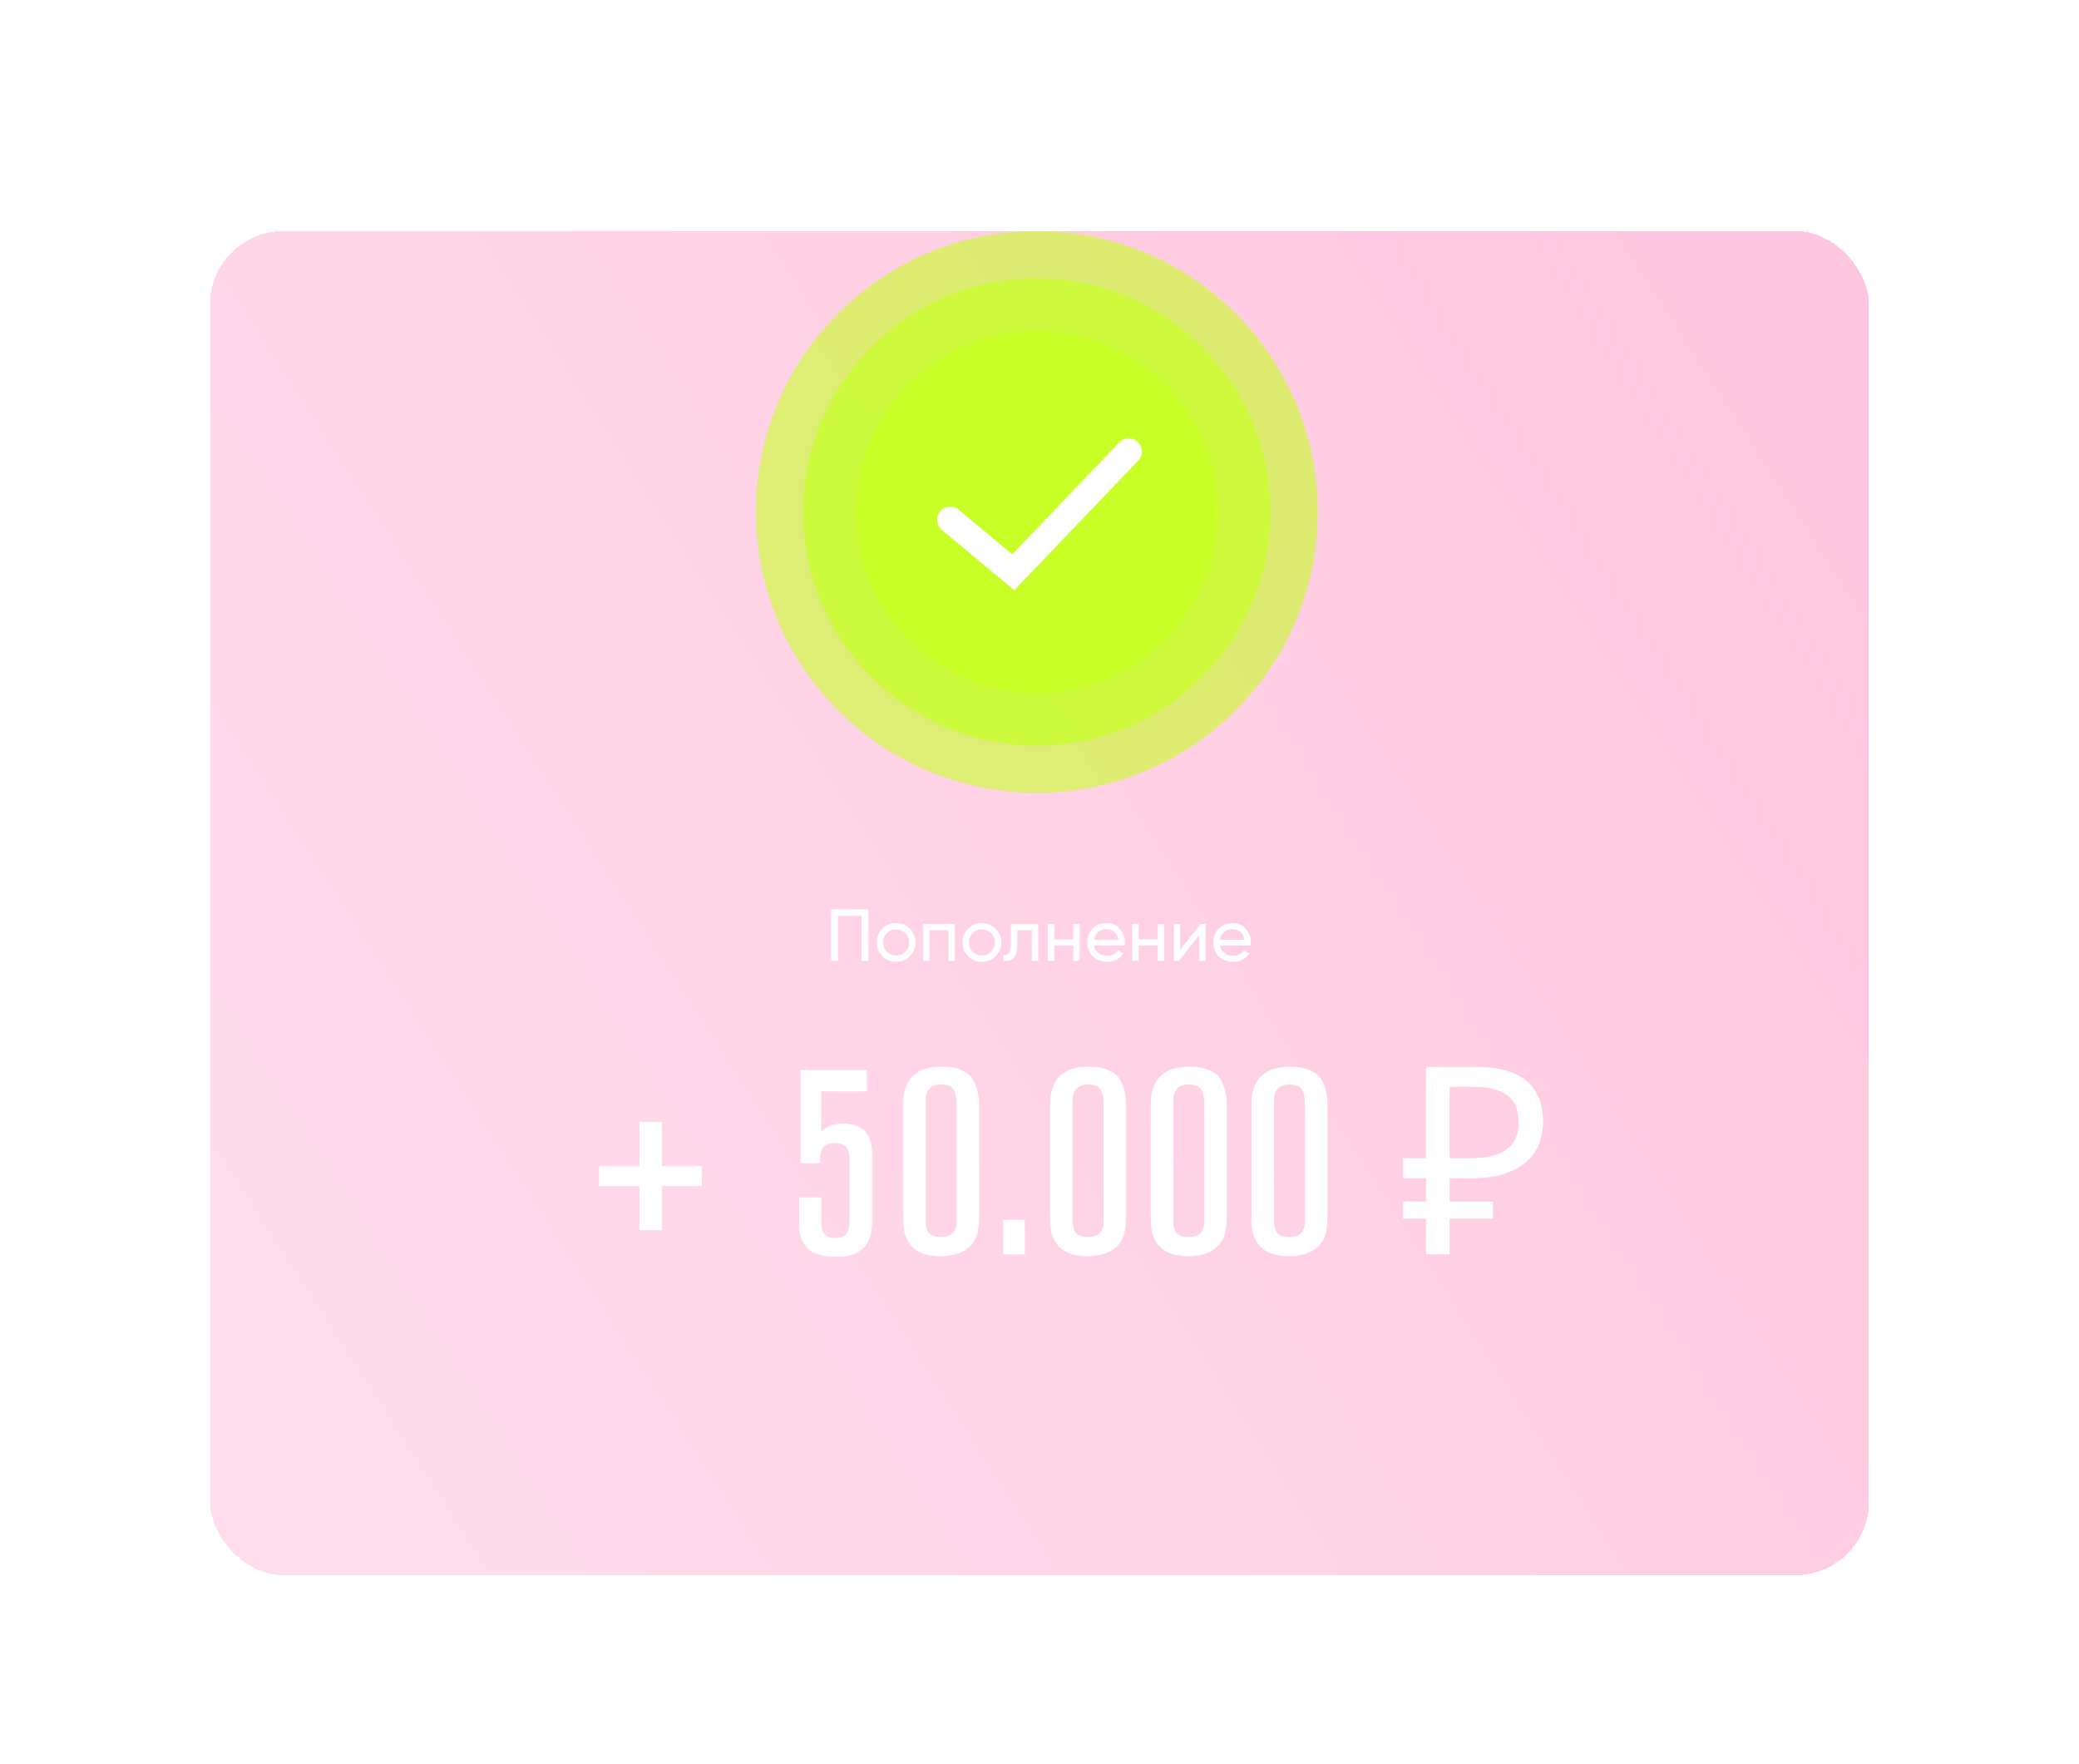
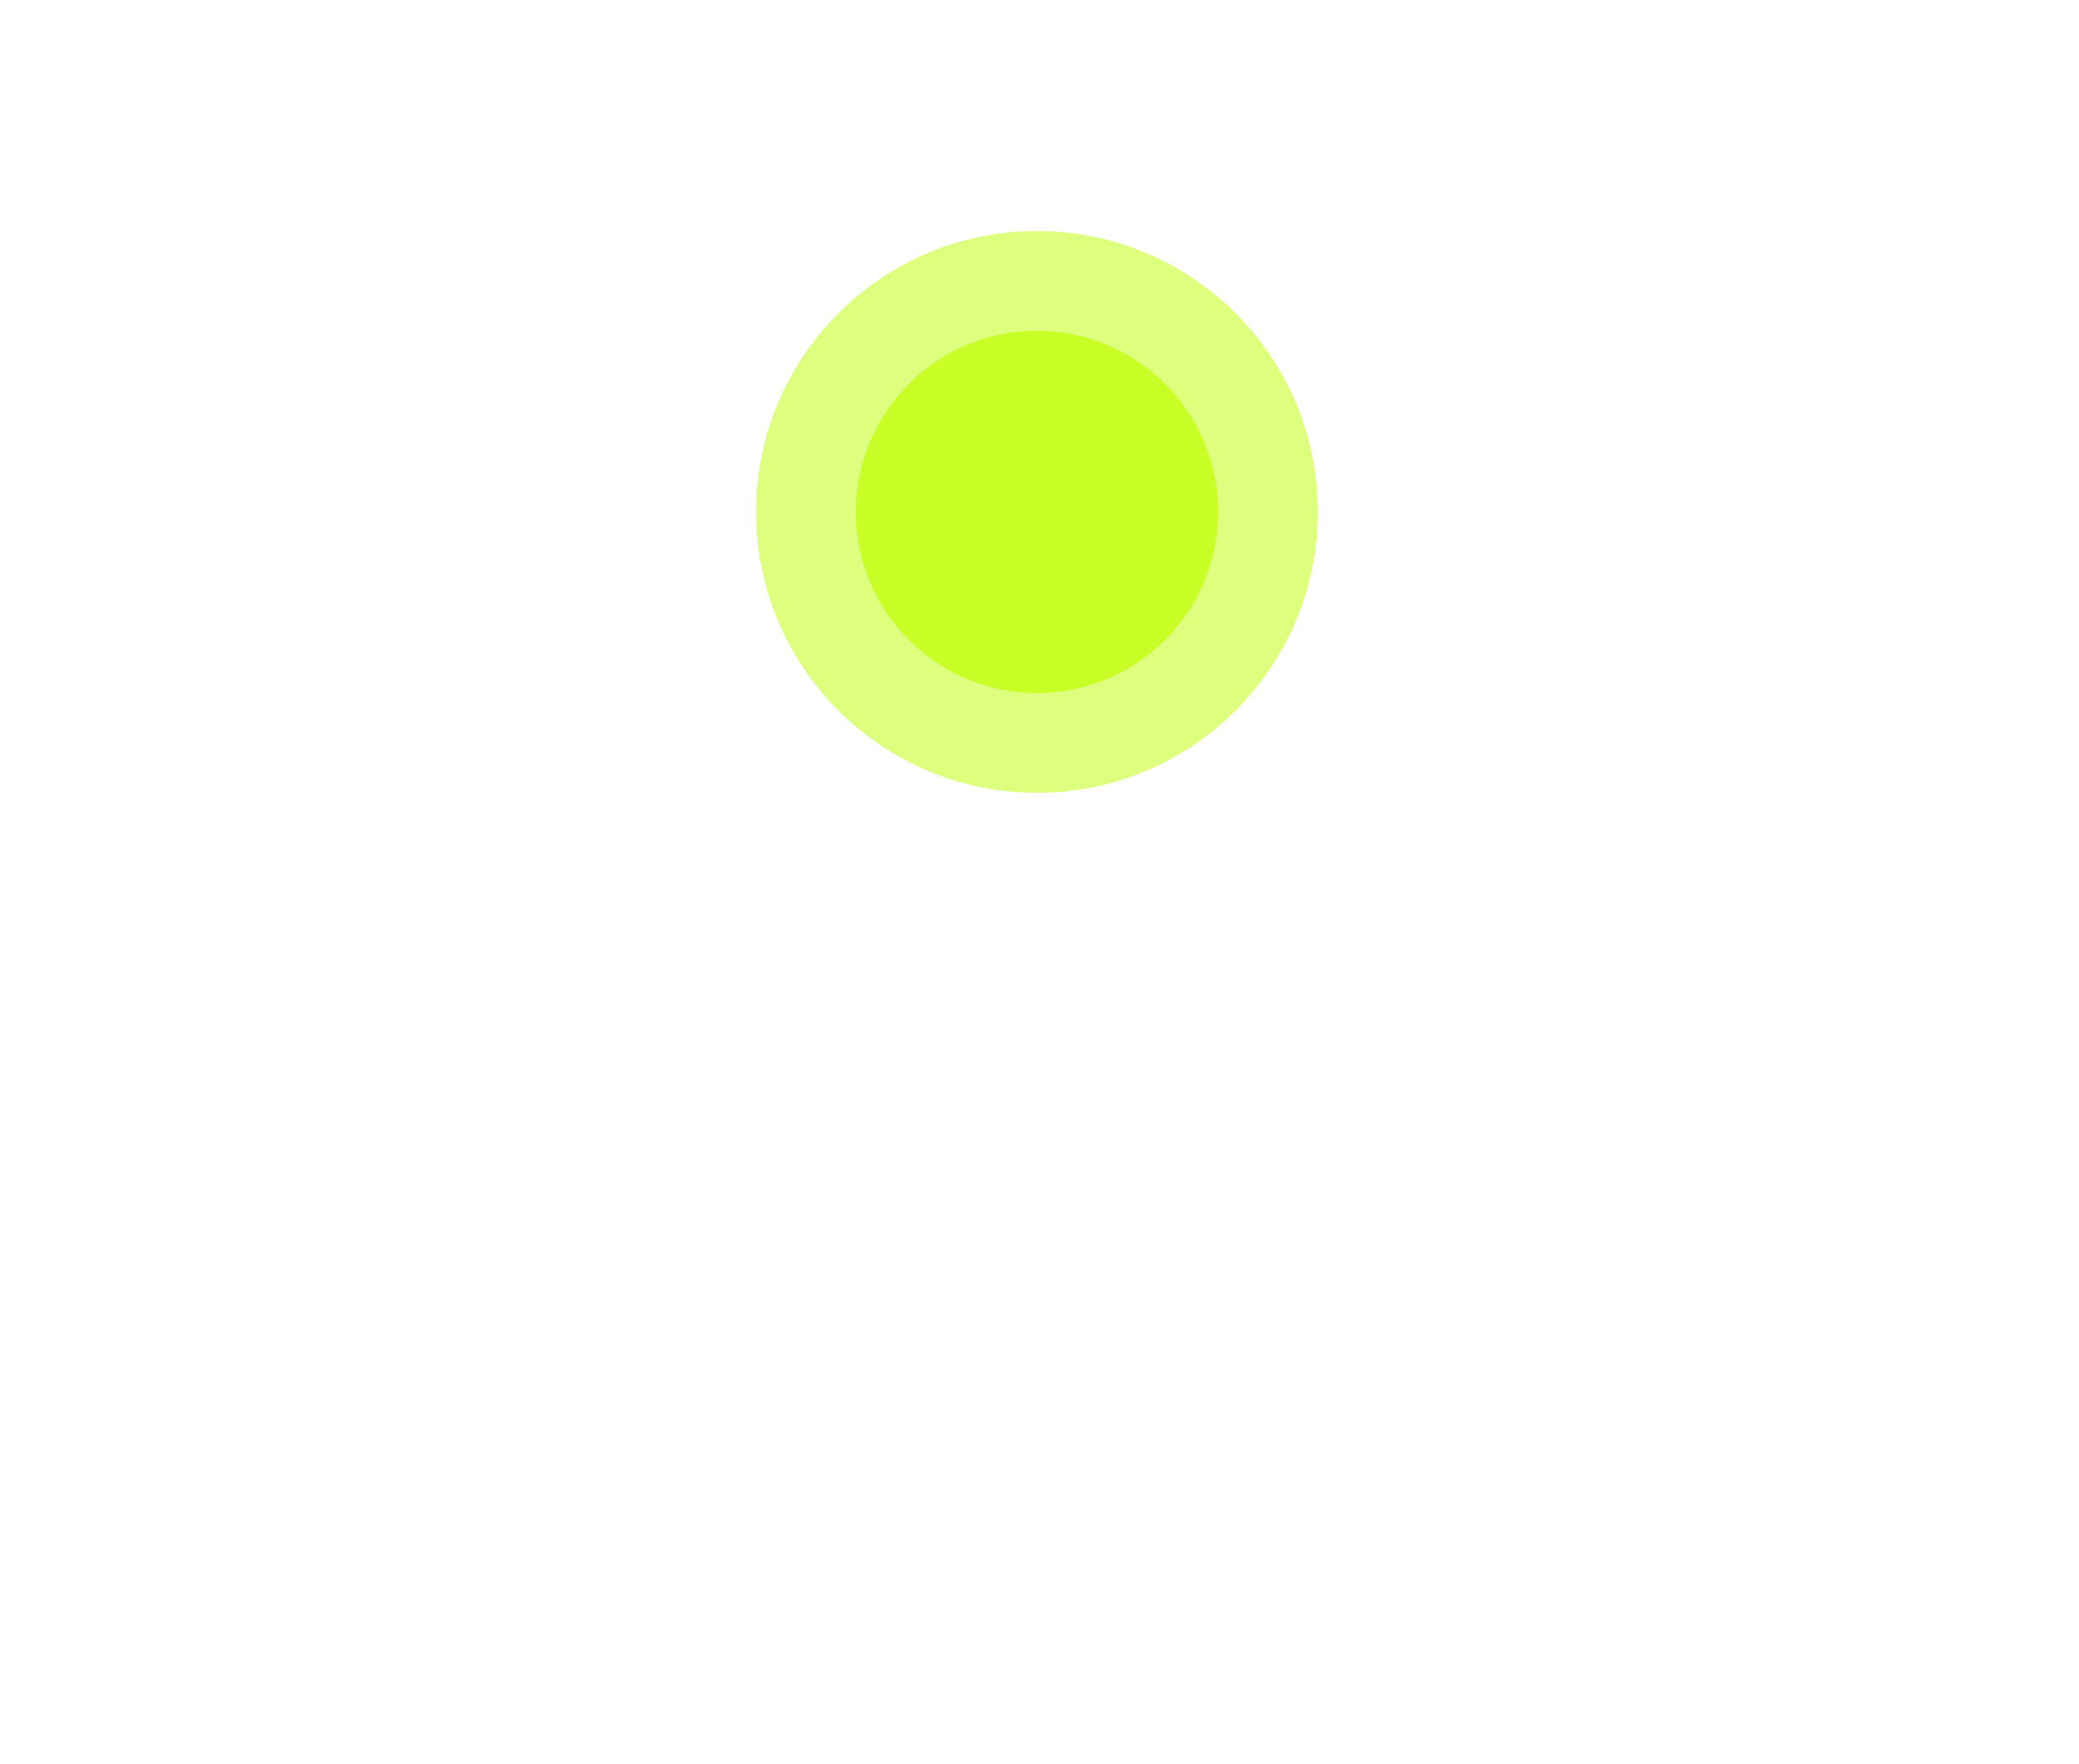
<svg xmlns="http://www.w3.org/2000/svg" width="396" height="336" viewBox="0 0 396 336" fill="none">
  <g filter="url(#filter0_bdi_98_392)">
-     <rect x="40" y="24" width="316" height="256" rx="14" fill="url(#paint0_linear_98_392)" fill-opacity="0.5" shape-rendering="crispEdges" />
-   </g>
-   <path d="M158.308 173.2H165.42V183H164.118V174.432H159.61V183H158.308V173.2ZM173.305 182.118C172.595 182.827 171.723 183.182 170.687 183.182C169.651 183.182 168.778 182.827 168.069 182.118C167.359 181.409 167.005 180.536 167.005 179.5C167.005 178.464 167.359 177.591 168.069 176.882C168.778 176.173 169.651 175.818 170.687 175.818C171.723 175.818 172.595 176.173 173.305 176.882C174.023 177.601 174.383 178.473 174.383 179.5C174.383 180.527 174.023 181.399 173.305 182.118ZM170.687 181.992C171.387 181.992 171.975 181.754 172.451 181.278C172.927 180.802 173.165 180.209 173.165 179.5C173.165 178.791 172.927 178.198 172.451 177.722C171.975 177.246 171.387 177.008 170.687 177.008C169.996 177.008 169.413 177.246 168.937 177.722C168.461 178.198 168.223 178.791 168.223 179.5C168.223 180.209 168.461 180.802 168.937 181.278C169.413 181.754 169.996 181.992 170.687 181.992ZM175.819 176H181.881V183H180.663V177.162H177.037V183H175.819V176ZM189.643 182.118C188.933 182.827 188.061 183.182 187.025 183.182C185.989 183.182 185.116 182.827 184.407 182.118C183.697 181.409 183.343 180.536 183.343 179.5C183.343 178.464 183.697 177.591 184.407 176.882C185.116 176.173 185.989 175.818 187.025 175.818C188.061 175.818 188.933 176.173 189.643 176.882C190.361 177.601 190.721 178.473 190.721 179.5C190.721 180.527 190.361 181.399 189.643 182.118ZM187.025 181.992C187.725 181.992 188.313 181.754 188.789 181.278C189.265 180.802 189.503 180.209 189.503 179.5C189.503 178.791 189.265 178.198 188.789 177.722C188.313 177.246 187.725 177.008 187.025 177.008C186.334 177.008 185.751 177.246 185.275 177.722C184.799 178.198 184.561 178.791 184.561 179.5C184.561 180.209 184.799 180.802 185.275 181.278C185.751 181.754 186.334 181.992 187.025 181.992ZM192.554 176H197.748V183H196.53V177.176H193.772V180.032C193.772 181.152 193.548 181.95 193.1 182.426C192.652 182.893 191.994 183.084 191.126 183V181.852C191.612 181.917 191.971 181.81 192.204 181.53C192.438 181.241 192.554 180.732 192.554 180.004V176ZM204.438 178.912V176H205.656V183H204.438V180.074H200.812V183H199.594V176H200.812V178.912H204.438ZM214.23 180.06H208.364C208.485 180.676 208.77 181.161 209.218 181.516C209.666 181.861 210.226 182.034 210.898 182.034C211.822 182.034 212.494 181.693 212.914 181.012L213.95 181.6C213.259 182.655 212.233 183.182 210.87 183.182C209.769 183.182 208.863 182.837 208.154 182.146C207.463 181.437 207.118 180.555 207.118 179.5C207.118 178.436 207.459 177.559 208.14 176.868C208.821 176.168 209.703 175.818 210.786 175.818C211.813 175.818 212.648 176.182 213.292 176.91C213.945 177.619 214.272 178.487 214.272 179.514C214.272 179.691 214.258 179.873 214.23 180.06ZM210.786 176.966C210.142 176.966 209.601 177.148 209.162 177.512C208.733 177.876 208.467 178.371 208.364 178.996H213.04C212.937 178.352 212.681 177.853 212.27 177.498C211.859 177.143 211.365 176.966 210.786 176.966ZM220.516 178.912V176H221.734V183H220.516V180.074H216.89V183H215.672V176H216.89V178.912H220.516ZM224.792 180.914L228.67 176H229.65V183H228.446V178.086L224.568 183H223.588V176H224.792V180.914ZM238.224 180.06H232.358C232.479 180.676 232.764 181.161 233.212 181.516C233.66 181.861 234.22 182.034 234.892 182.034C235.816 182.034 236.488 181.693 236.908 181.012L237.944 181.6C237.253 182.655 236.227 183.182 234.864 183.182C233.763 183.182 232.857 182.837 232.148 182.146C231.457 181.437 231.112 180.555 231.112 179.5C231.112 178.436 231.453 177.559 232.134 176.868C232.815 176.168 233.697 175.818 234.78 175.818C235.807 175.818 236.642 176.182 237.286 176.91C237.939 177.619 238.266 178.487 238.266 179.514C238.266 179.691 238.252 179.873 238.224 180.06ZM234.78 176.966C234.136 176.966 233.595 177.148 233.156 177.512C232.727 177.876 232.461 178.371 232.358 178.996H237.034C236.931 178.352 236.675 177.853 236.264 177.498C235.853 177.143 235.359 176.966 234.78 176.966Z" fill="white" />
-   <path d="M133.707 225.902H126.107V234.302H121.807V225.902H114.107V222.102H121.807V213.702H126.107V222.102H133.707V225.902ZM152.214 228.052H156.464V233.052C156.464 234.886 157.314 235.802 159.014 235.802C160.181 235.802 160.931 235.502 161.264 234.902C161.631 234.269 161.814 233.452 161.814 232.452V220.652C161.814 218.686 160.914 217.702 159.114 217.702C158.014 217.702 157.247 217.969 156.814 218.502C156.414 219.036 156.214 219.802 156.214 220.802V221.552H152.464V203.802H165.114V207.852H156.414V215.452C157.547 214.486 158.931 214.002 160.564 214.002C164.264 214.002 166.114 215.902 166.114 219.702V232.752C166.114 237.152 163.897 239.352 159.464 239.352C158.797 239.352 158.214 239.336 157.714 239.302C157.247 239.269 156.631 239.136 155.864 238.902C155.131 238.702 154.514 238.402 154.014 238.002C153.547 237.602 153.131 237.002 152.764 236.202C152.397 235.369 152.214 234.386 152.214 233.252V228.052ZM186.514 210.652V231.302C186.514 233.036 186.364 234.352 186.064 235.252C185.797 236.119 185.297 236.886 184.564 237.552C183.264 238.686 181.464 239.252 179.164 239.252C175.464 239.252 173.197 237.852 172.364 235.052C172.131 234.319 172.014 232.902 172.014 230.802V210.402C172.014 205.569 174.464 203.152 179.364 203.152C180.897 203.152 182.181 203.386 183.214 203.852C184.247 204.286 184.981 204.919 185.414 205.752C185.847 206.586 186.131 207.369 186.264 208.102C186.431 208.836 186.514 209.686 186.514 210.652ZM182.214 232.402V210.302C182.214 209.069 182.014 208.136 181.614 207.502C181.247 206.869 180.464 206.552 179.264 206.552C177.297 206.552 176.314 207.602 176.314 209.702V232.252C176.314 233.352 176.497 234.186 176.864 234.752C177.264 235.319 178.064 235.602 179.264 235.602C180.264 235.602 180.997 235.352 181.464 234.852C181.964 234.352 182.214 233.536 182.214 232.402ZM195.19 238.902H191.09V232.302H195.19V238.902ZM214.514 210.652V231.302C214.514 233.036 214.364 234.352 214.064 235.252C213.797 236.119 213.297 236.886 212.564 237.552C211.264 238.686 209.464 239.252 207.164 239.252C203.464 239.252 201.197 237.852 200.364 235.052C200.131 234.319 200.014 232.902 200.014 230.802V210.402C200.014 205.569 202.464 203.152 207.364 203.152C208.897 203.152 210.181 203.386 211.214 203.852C212.247 204.286 212.981 204.919 213.414 205.752C213.847 206.586 214.131 207.369 214.264 208.102C214.431 208.836 214.514 209.686 214.514 210.652ZM210.214 232.402V210.302C210.214 209.069 210.014 208.136 209.614 207.502C209.247 206.869 208.464 206.552 207.264 206.552C205.297 206.552 204.314 207.602 204.314 209.702V232.252C204.314 233.352 204.497 234.186 204.864 234.752C205.264 235.319 206.064 235.602 207.264 235.602C208.264 235.602 208.997 235.352 209.464 234.852C209.964 234.352 210.214 233.536 210.214 232.402ZM233.69 210.652V231.302C233.69 233.036 233.54 234.352 233.24 235.252C232.973 236.119 232.473 236.886 231.74 237.552C230.44 238.686 228.64 239.252 226.34 239.252C222.64 239.252 220.373 237.852 219.54 235.052C219.307 234.319 219.19 232.902 219.19 230.802V210.402C219.19 205.569 221.64 203.152 226.54 203.152C228.073 203.152 229.357 203.386 230.39 203.852C231.423 204.286 232.157 204.919 232.59 205.752C233.023 206.586 233.307 207.369 233.44 208.102C233.607 208.836 233.69 209.686 233.69 210.652ZM229.39 232.402V210.302C229.39 209.069 229.19 208.136 228.79 207.502C228.423 206.869 227.64 206.552 226.44 206.552C224.473 206.552 223.49 207.602 223.49 209.702V232.252C223.49 233.352 223.673 234.186 224.04 234.752C224.44 235.319 225.24 235.602 226.44 235.602C227.44 235.602 228.173 235.352 228.64 234.852C229.14 234.352 229.39 233.536 229.39 232.402ZM252.866 210.652V231.302C252.866 233.036 252.716 234.352 252.416 235.252C252.149 236.119 251.649 236.886 250.916 237.552C249.616 238.686 247.816 239.252 245.516 239.252C241.816 239.252 239.549 237.852 238.716 235.052C238.482 234.319 238.366 232.902 238.366 230.802V210.402C238.366 205.569 240.816 203.152 245.716 203.152C247.249 203.152 248.532 203.386 249.566 203.852C250.599 204.286 251.332 204.919 251.766 205.752C252.199 206.586 252.482 207.369 252.616 208.102C252.782 208.836 252.866 209.686 252.866 210.652ZM248.566 232.402V210.302C248.566 209.069 248.366 208.136 247.966 207.502C247.599 206.869 246.816 206.552 245.616 206.552C243.649 206.552 242.666 207.602 242.666 209.702V232.252C242.666 233.352 242.849 234.186 243.216 234.752C243.616 235.319 244.416 235.602 245.616 235.602C246.616 235.602 247.349 235.352 247.816 234.852C248.316 234.352 248.566 233.536 248.566 232.402ZM271.618 238.902V203.202H281.018C285.384 203.202 288.618 204.086 290.718 205.852C292.851 207.619 293.918 210.186 293.918 213.552C293.918 215.819 293.401 217.769 292.368 219.402C291.334 221.002 289.801 222.236 287.768 223.102C285.768 223.969 283.284 224.402 280.318 224.402H276.118V238.902H271.618ZM267.268 232.102V228.852H284.368V232.102H267.268ZM267.268 224.402V220.602H278.718V224.402H267.268ZM279.668 220.602C281.701 220.602 283.418 220.386 284.818 219.952C286.251 219.519 287.351 218.802 288.118 217.802C288.884 216.802 289.268 215.436 289.268 213.702C289.268 211.436 288.568 209.752 287.168 208.652C285.768 207.552 283.584 207.002 280.618 207.002H276.118V220.602H279.668Z" fill="white" />
+     </g>
  <circle cx="197.5" cy="97.5" r="53.5" fill="#C8FF27" fill-opacity="0.6" />
-   <circle cx="197.5" cy="97.5" r="44.5" fill="#C8FF27" fill-opacity="0.7" />
  <circle cx="197.5" cy="97.5" r="34.5" fill="#C8FF27" />
-   <path d="M181 99L193 109L215 86" stroke="white" stroke-width="5" stroke-linecap="round" />
  <defs>
    <filter id="filter0_bdi_98_392" x="0" y="-10" width="396" height="346" filterUnits="userSpaceOnUse" color-interpolation-filters="sRGB">
      <feFlood flood-opacity="0" result="BackgroundImageFix" />
      <feGaussianBlur in="BackgroundImageFix" stdDeviation="17" />
      <feComposite in2="SourceAlpha" operator="in" result="effect1_backgroundBlur_98_392" />
      <feColorMatrix in="SourceAlpha" type="matrix" values="0 0 0 0 0 0 0 0 0 0 0 0 0 0 0 0 0 0 127 0" result="hardAlpha" />
      <feOffset dy="16" />
      <feGaussianBlur stdDeviation="20" />
      <feComposite in2="hardAlpha" operator="out" />
      <feColorMatrix type="matrix" values="0 0 0 0 0.754 0 0 0 0 0.754 0 0 0 0 0.754 0 0 0 0.15 0" />
      <feBlend mode="normal" in2="effect1_backgroundBlur_98_392" result="effect2_dropShadow_98_392" />
      <feBlend mode="normal" in="SourceGraphic" in2="effect2_dropShadow_98_392" result="shape" />
      <feColorMatrix in="SourceAlpha" type="matrix" values="0 0 0 0 0 0 0 0 0 0 0 0 0 0 0 0 0 0 127 0" result="hardAlpha" />
      <feOffset dy="4" />
      <feGaussianBlur stdDeviation="15" />
      <feComposite in2="hardAlpha" operator="arithmetic" k2="-1" k3="1" />
      <feColorMatrix type="matrix" values="0 0 0 0 1 0 0 0 0 1 0 0 0 0 1 0 0 0 0.5 0" />
      <feBlend mode="normal" in2="shape" result="effect3_innerShadow_98_392" />
    </filter>
    <linearGradient id="paint0_linear_98_392" x1="59" y1="227.5" x2="340.5" y2="46" gradientUnits="userSpaceOnUse">
      <stop stop-color="#FFBBD9" />
      <stop offset="1" stop-color="#FF8FBF" />
    </linearGradient>
  </defs>
</svg>